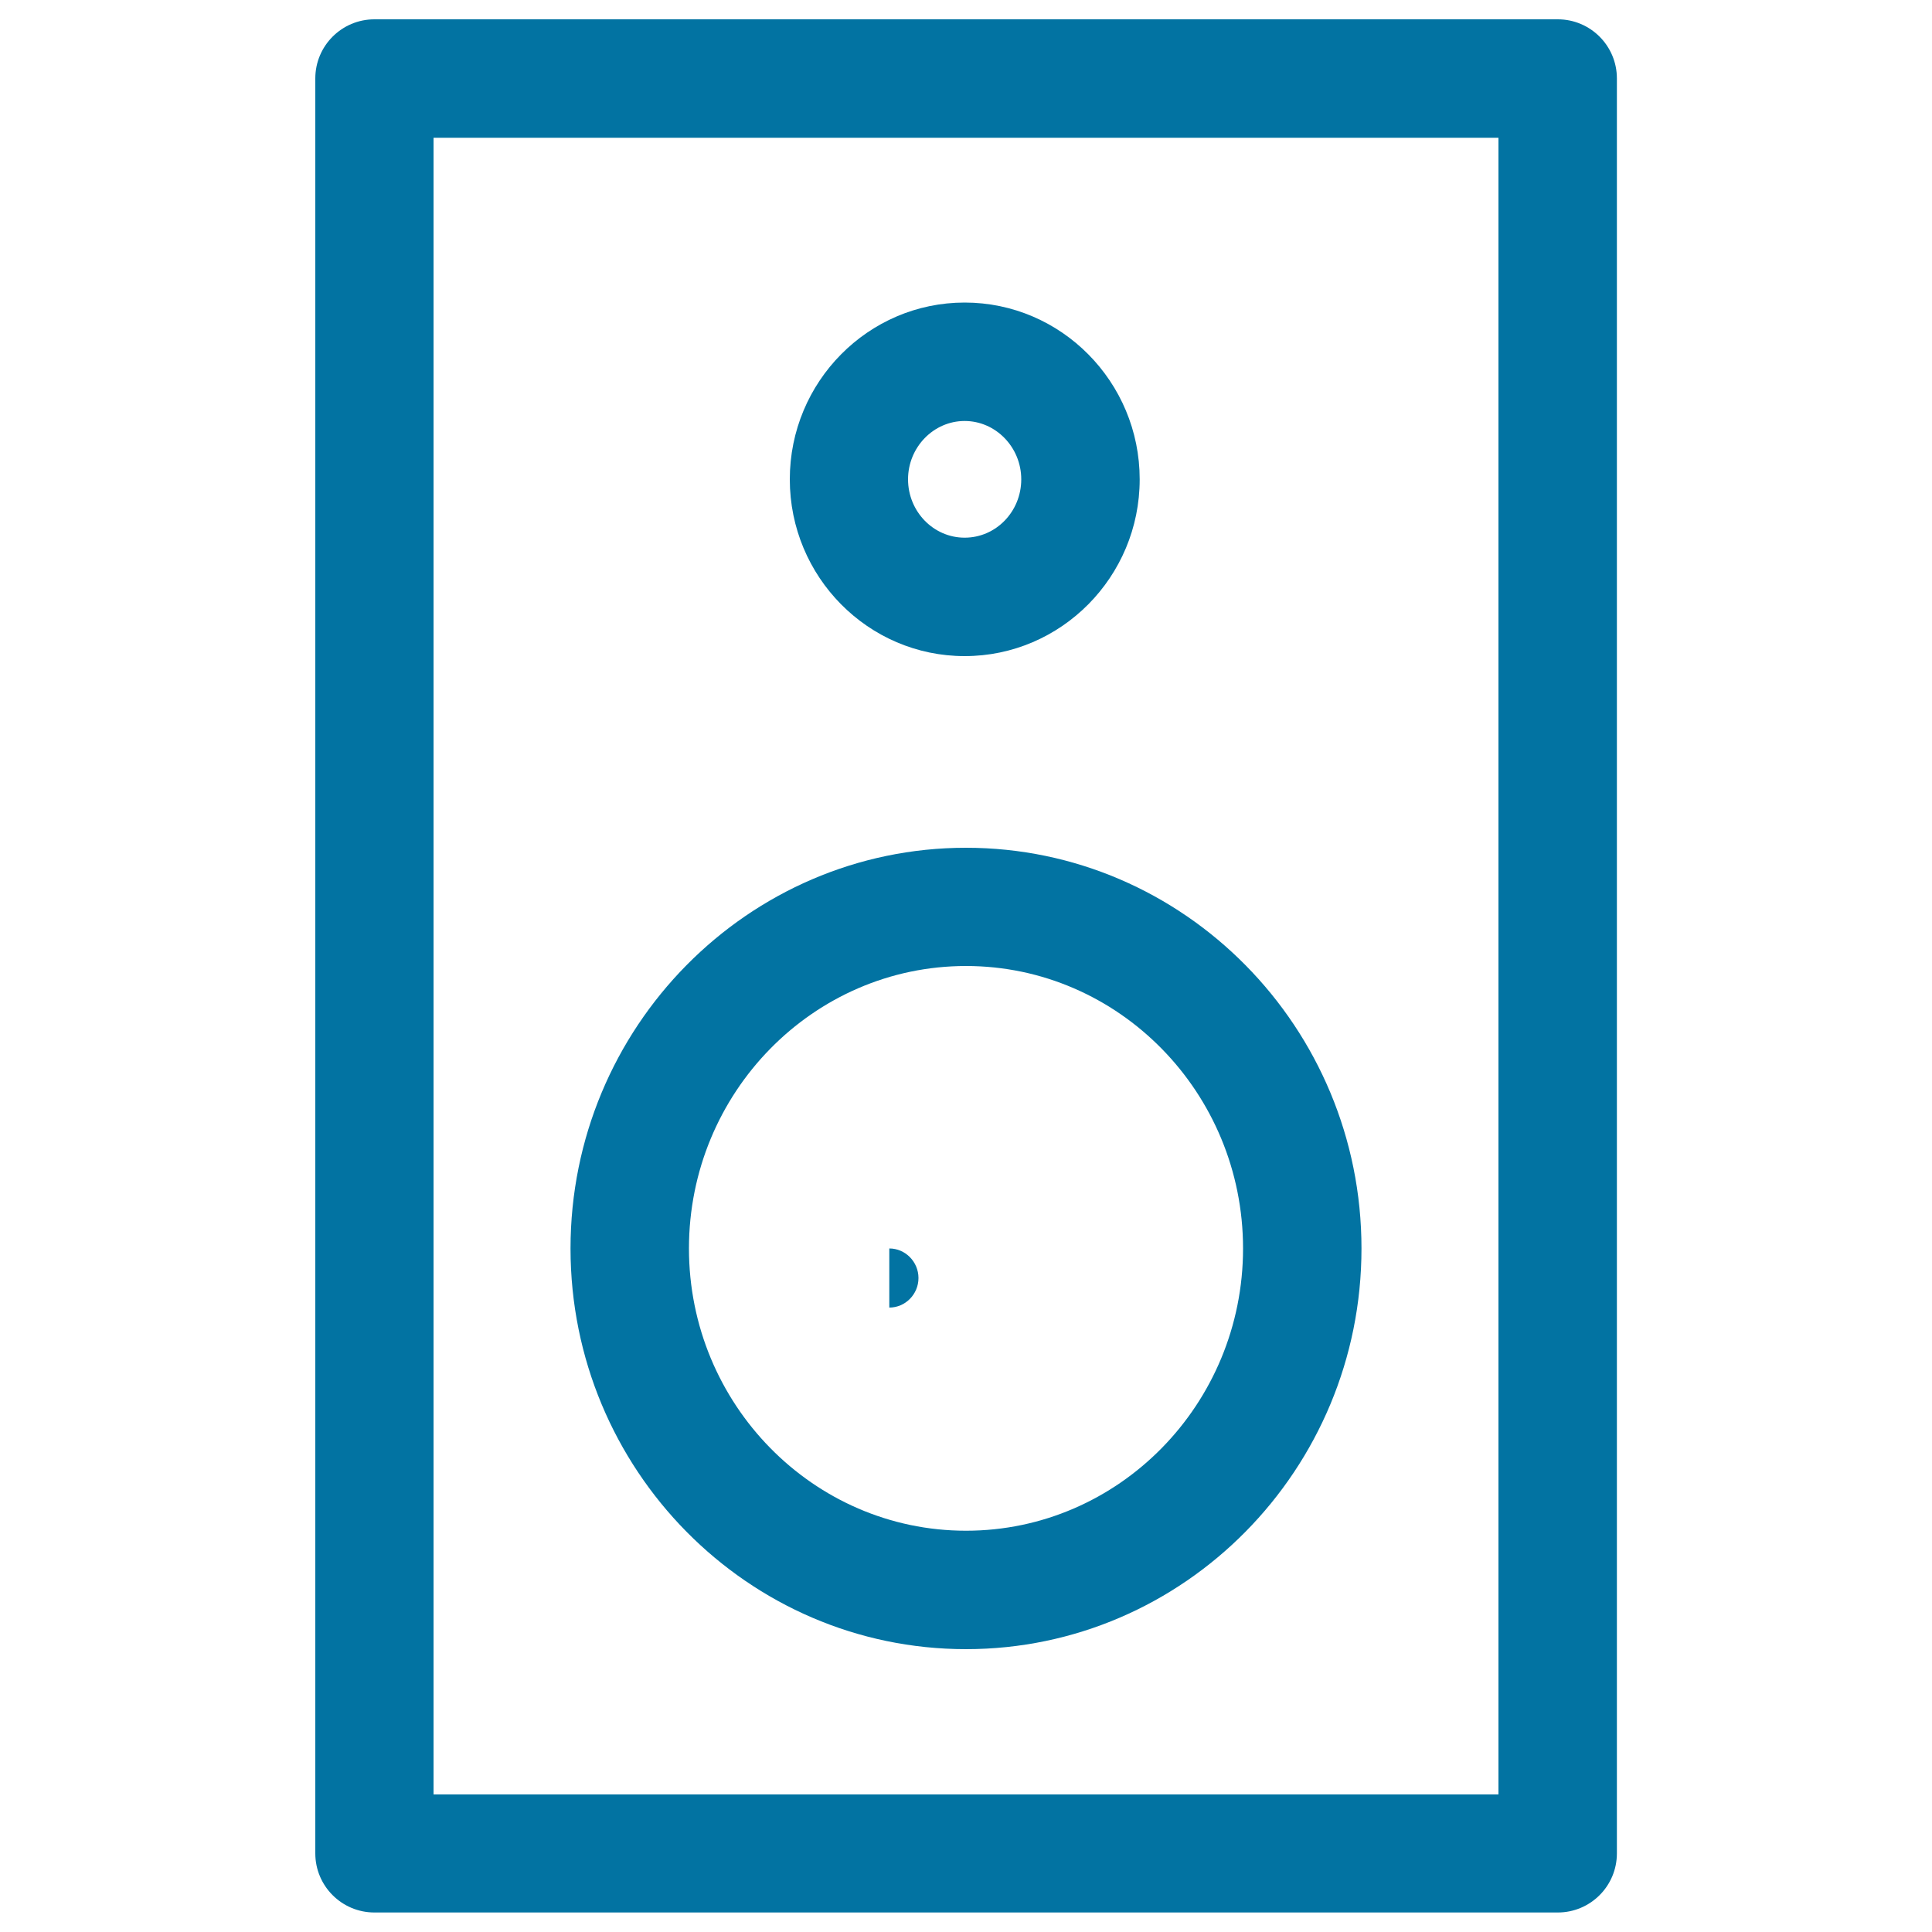
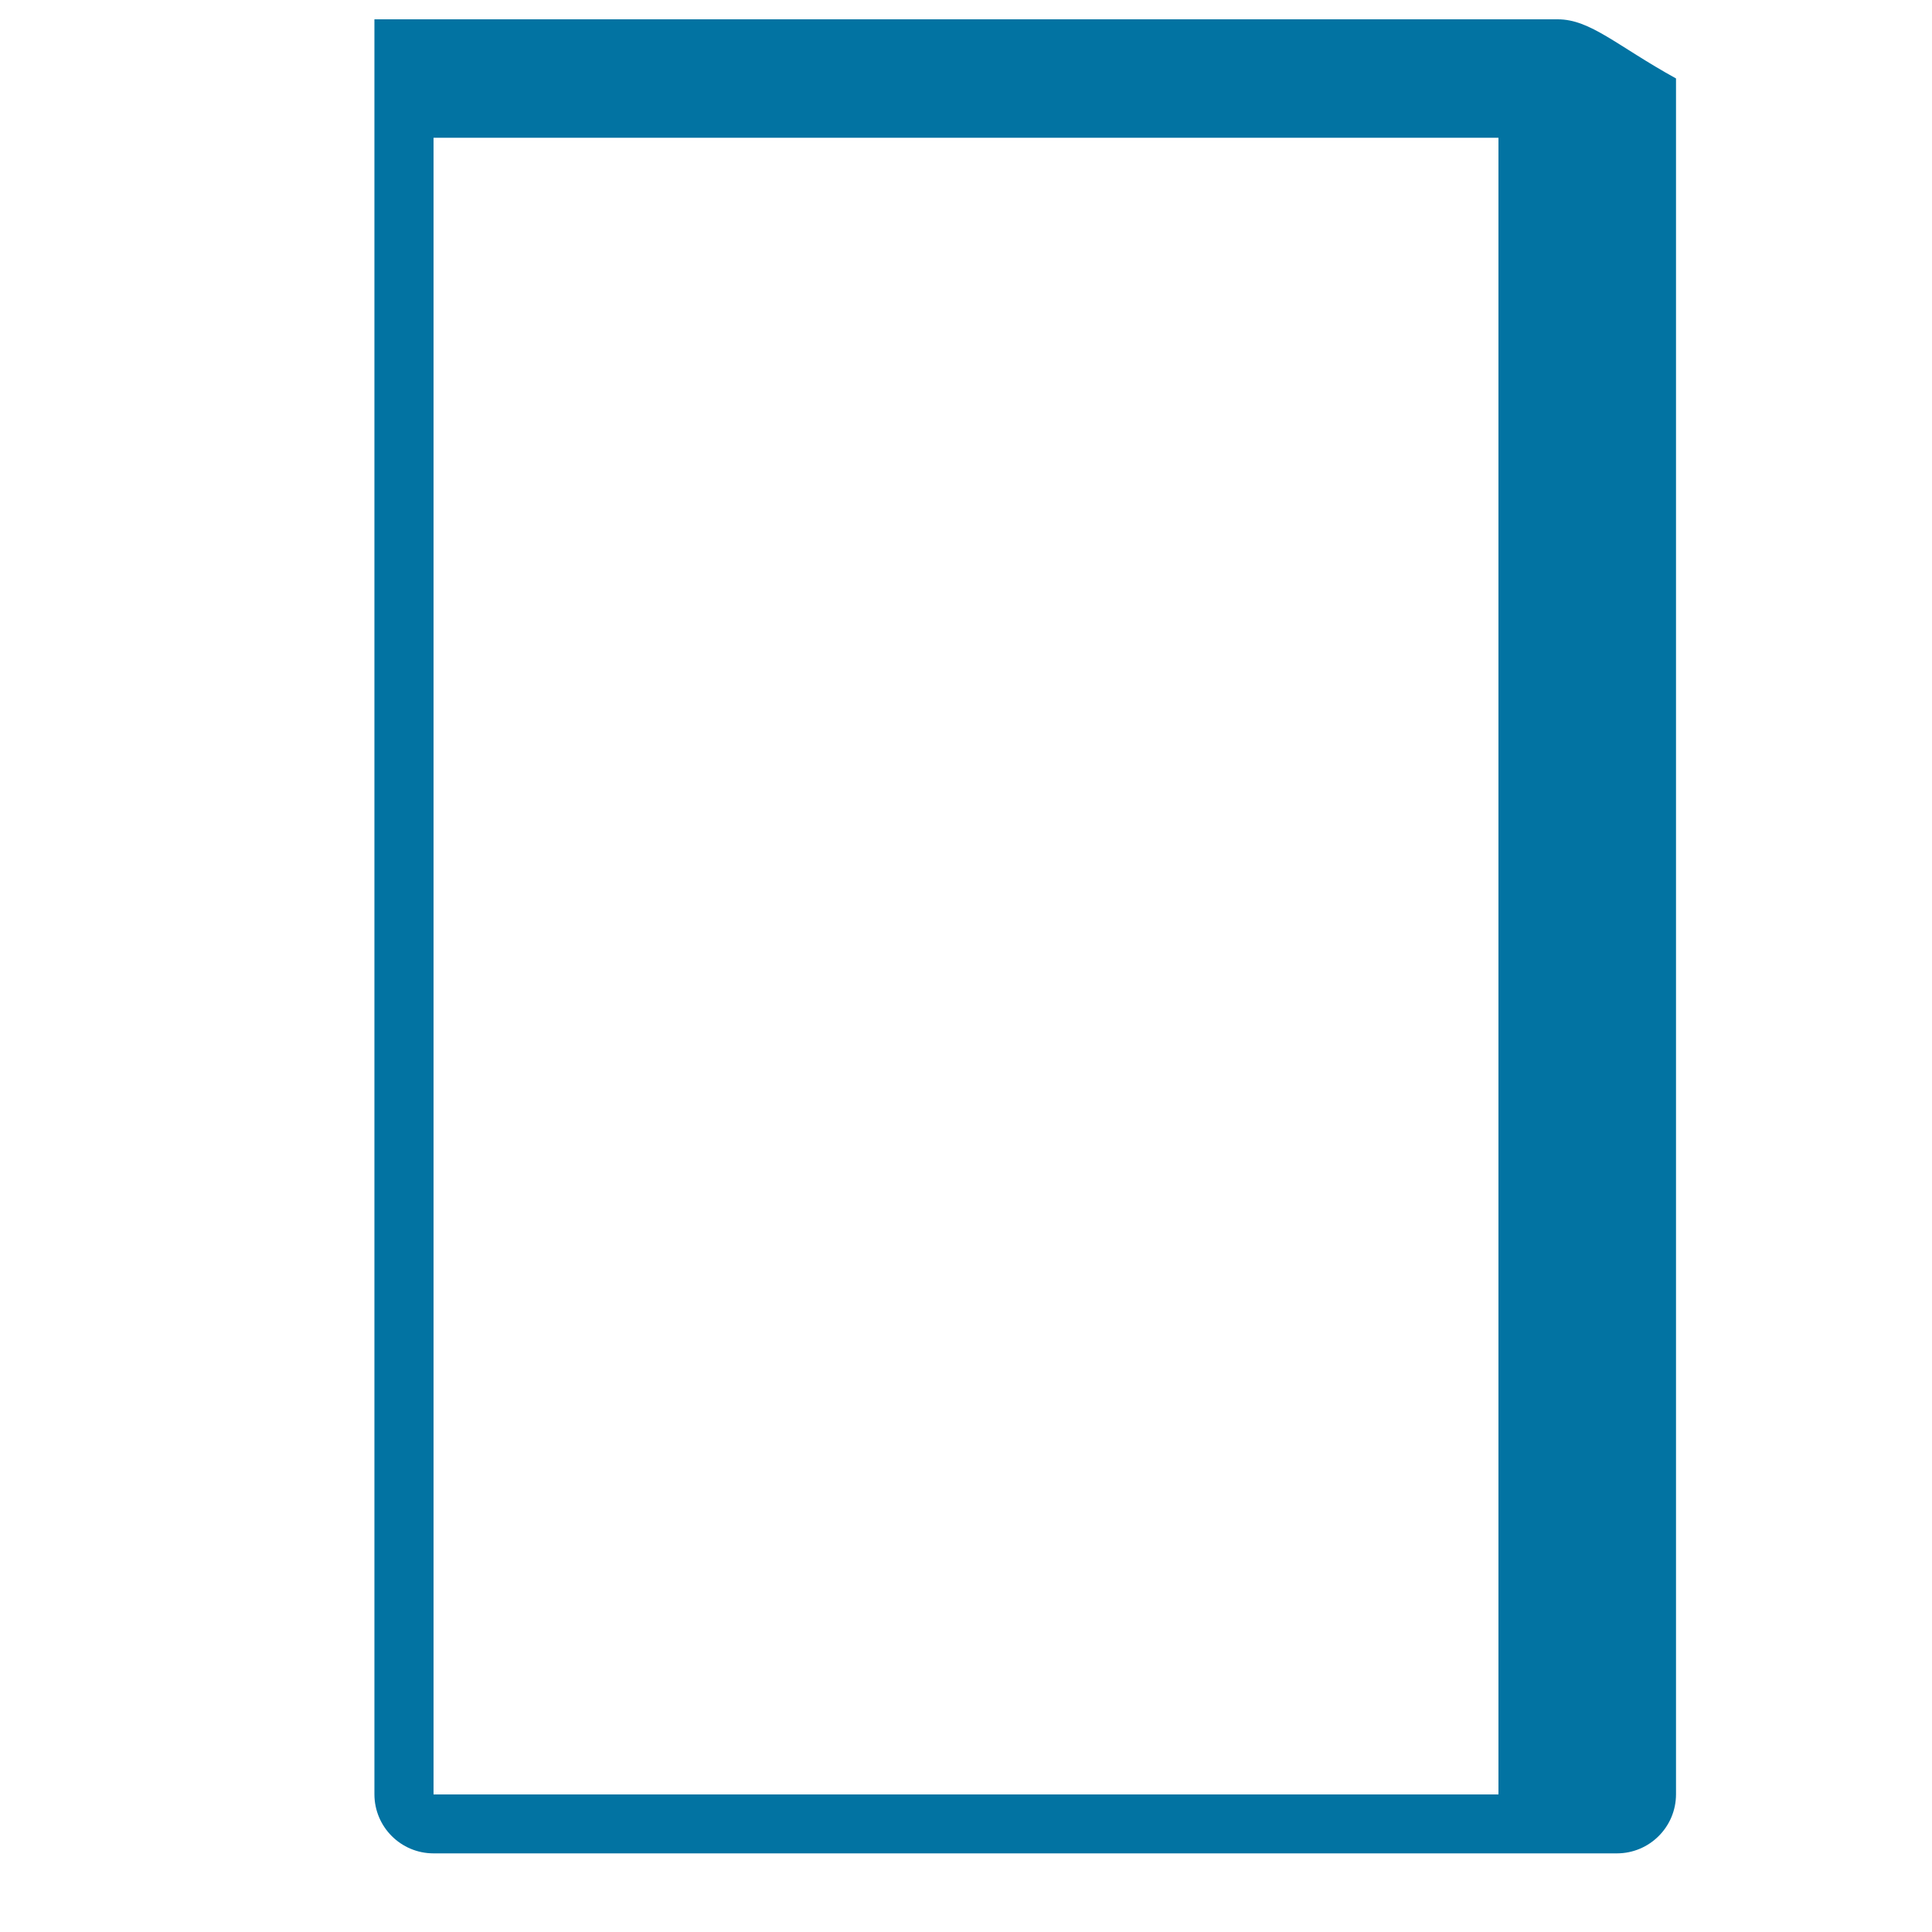
<svg xmlns="http://www.w3.org/2000/svg" viewBox="0 0 1000 1000" style="fill:#0273a2">
  <title>Speaker SVG icon</title>
-   <path d="M806.3,10H193.8c-16.9,0-30.6,13.7-30.6,30.6v918.7c0,16.9,13.7,30.6,30.6,30.6h612.5c16.9,0,30.6-13.7,30.6-30.6V40.6C836.9,23.7,823.2,10,806.3,10z M775.6,928.8H224.4V71.3h551.2V928.8z" />
-   <path d="M500,853.6c112.9,0,204.7-93,204.7-207.4c0-114.4-91.8-207.4-204.7-207.4s-204.7,93-204.7,207.4C295.3,760.6,387.1,853.6,500,853.6z M500,500c79.1,0,143.4,65.6,143.4,146.2c0,80.6-64.3,146.1-143.4,146.1c-79.1,0-143.4-65.6-143.4-146.1C356.6,565.6,420.9,500,500,500z" />
-   <path d="M460.3,646.2c8.3,0,15.1,6.9,15.1,15.3s-6.8,15.3-15.1,15.3V646.2z" />
-   <path d="M499.3,339.6c49.9,0,90.6-41,90.6-91.5c0-50.4-40.6-91.5-90.6-91.5c-49.9,0-90.5,41-90.5,91.5C408.8,298.6,449.4,339.6,499.3,339.6z M499.3,217.9c16.1,0,29.3,13.6,29.3,30.2c0,16.7-13.1,30.2-29.3,30.2c-16.2,0-29.3-13.6-29.3-30.2C470,231.5,483.2,217.9,499.3,217.9z" />
+   <path d="M806.3,10H193.8v918.7c0,16.9,13.7,30.6,30.6,30.6h612.5c16.9,0,30.6-13.7,30.6-30.6V40.6C836.9,23.7,823.2,10,806.3,10z M775.6,928.8H224.4V71.3h551.2V928.8z" />
</svg>